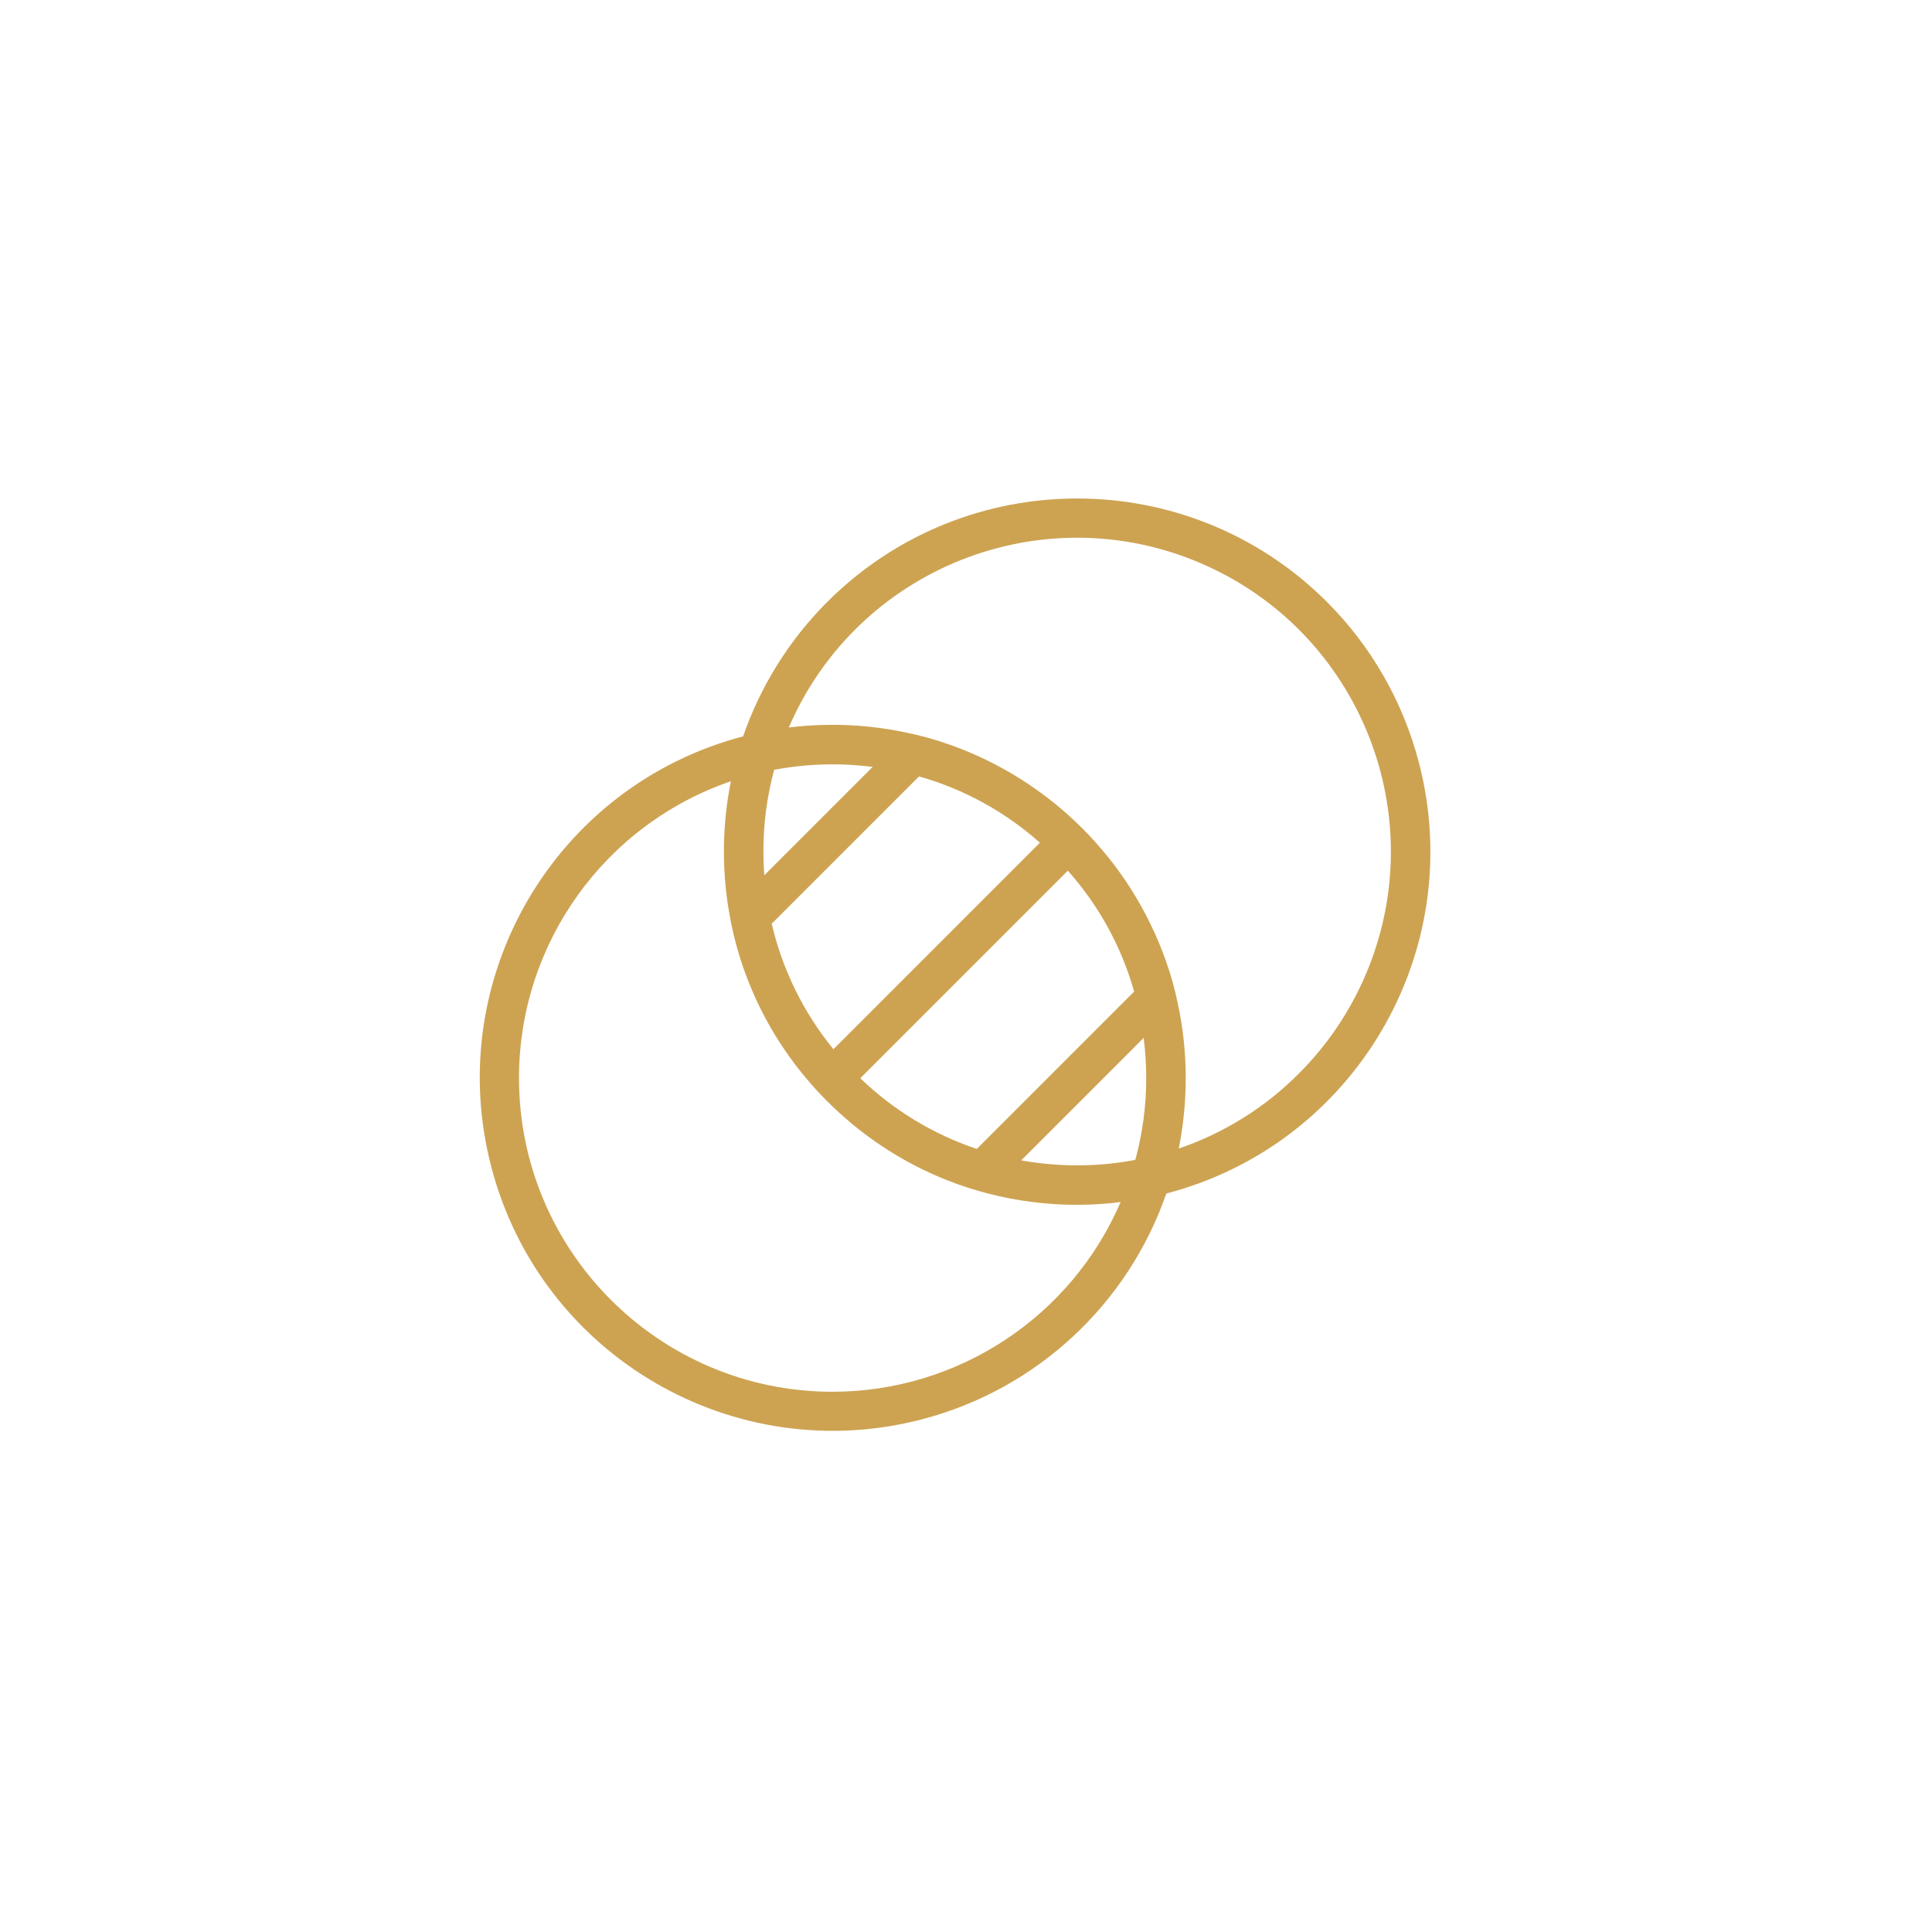
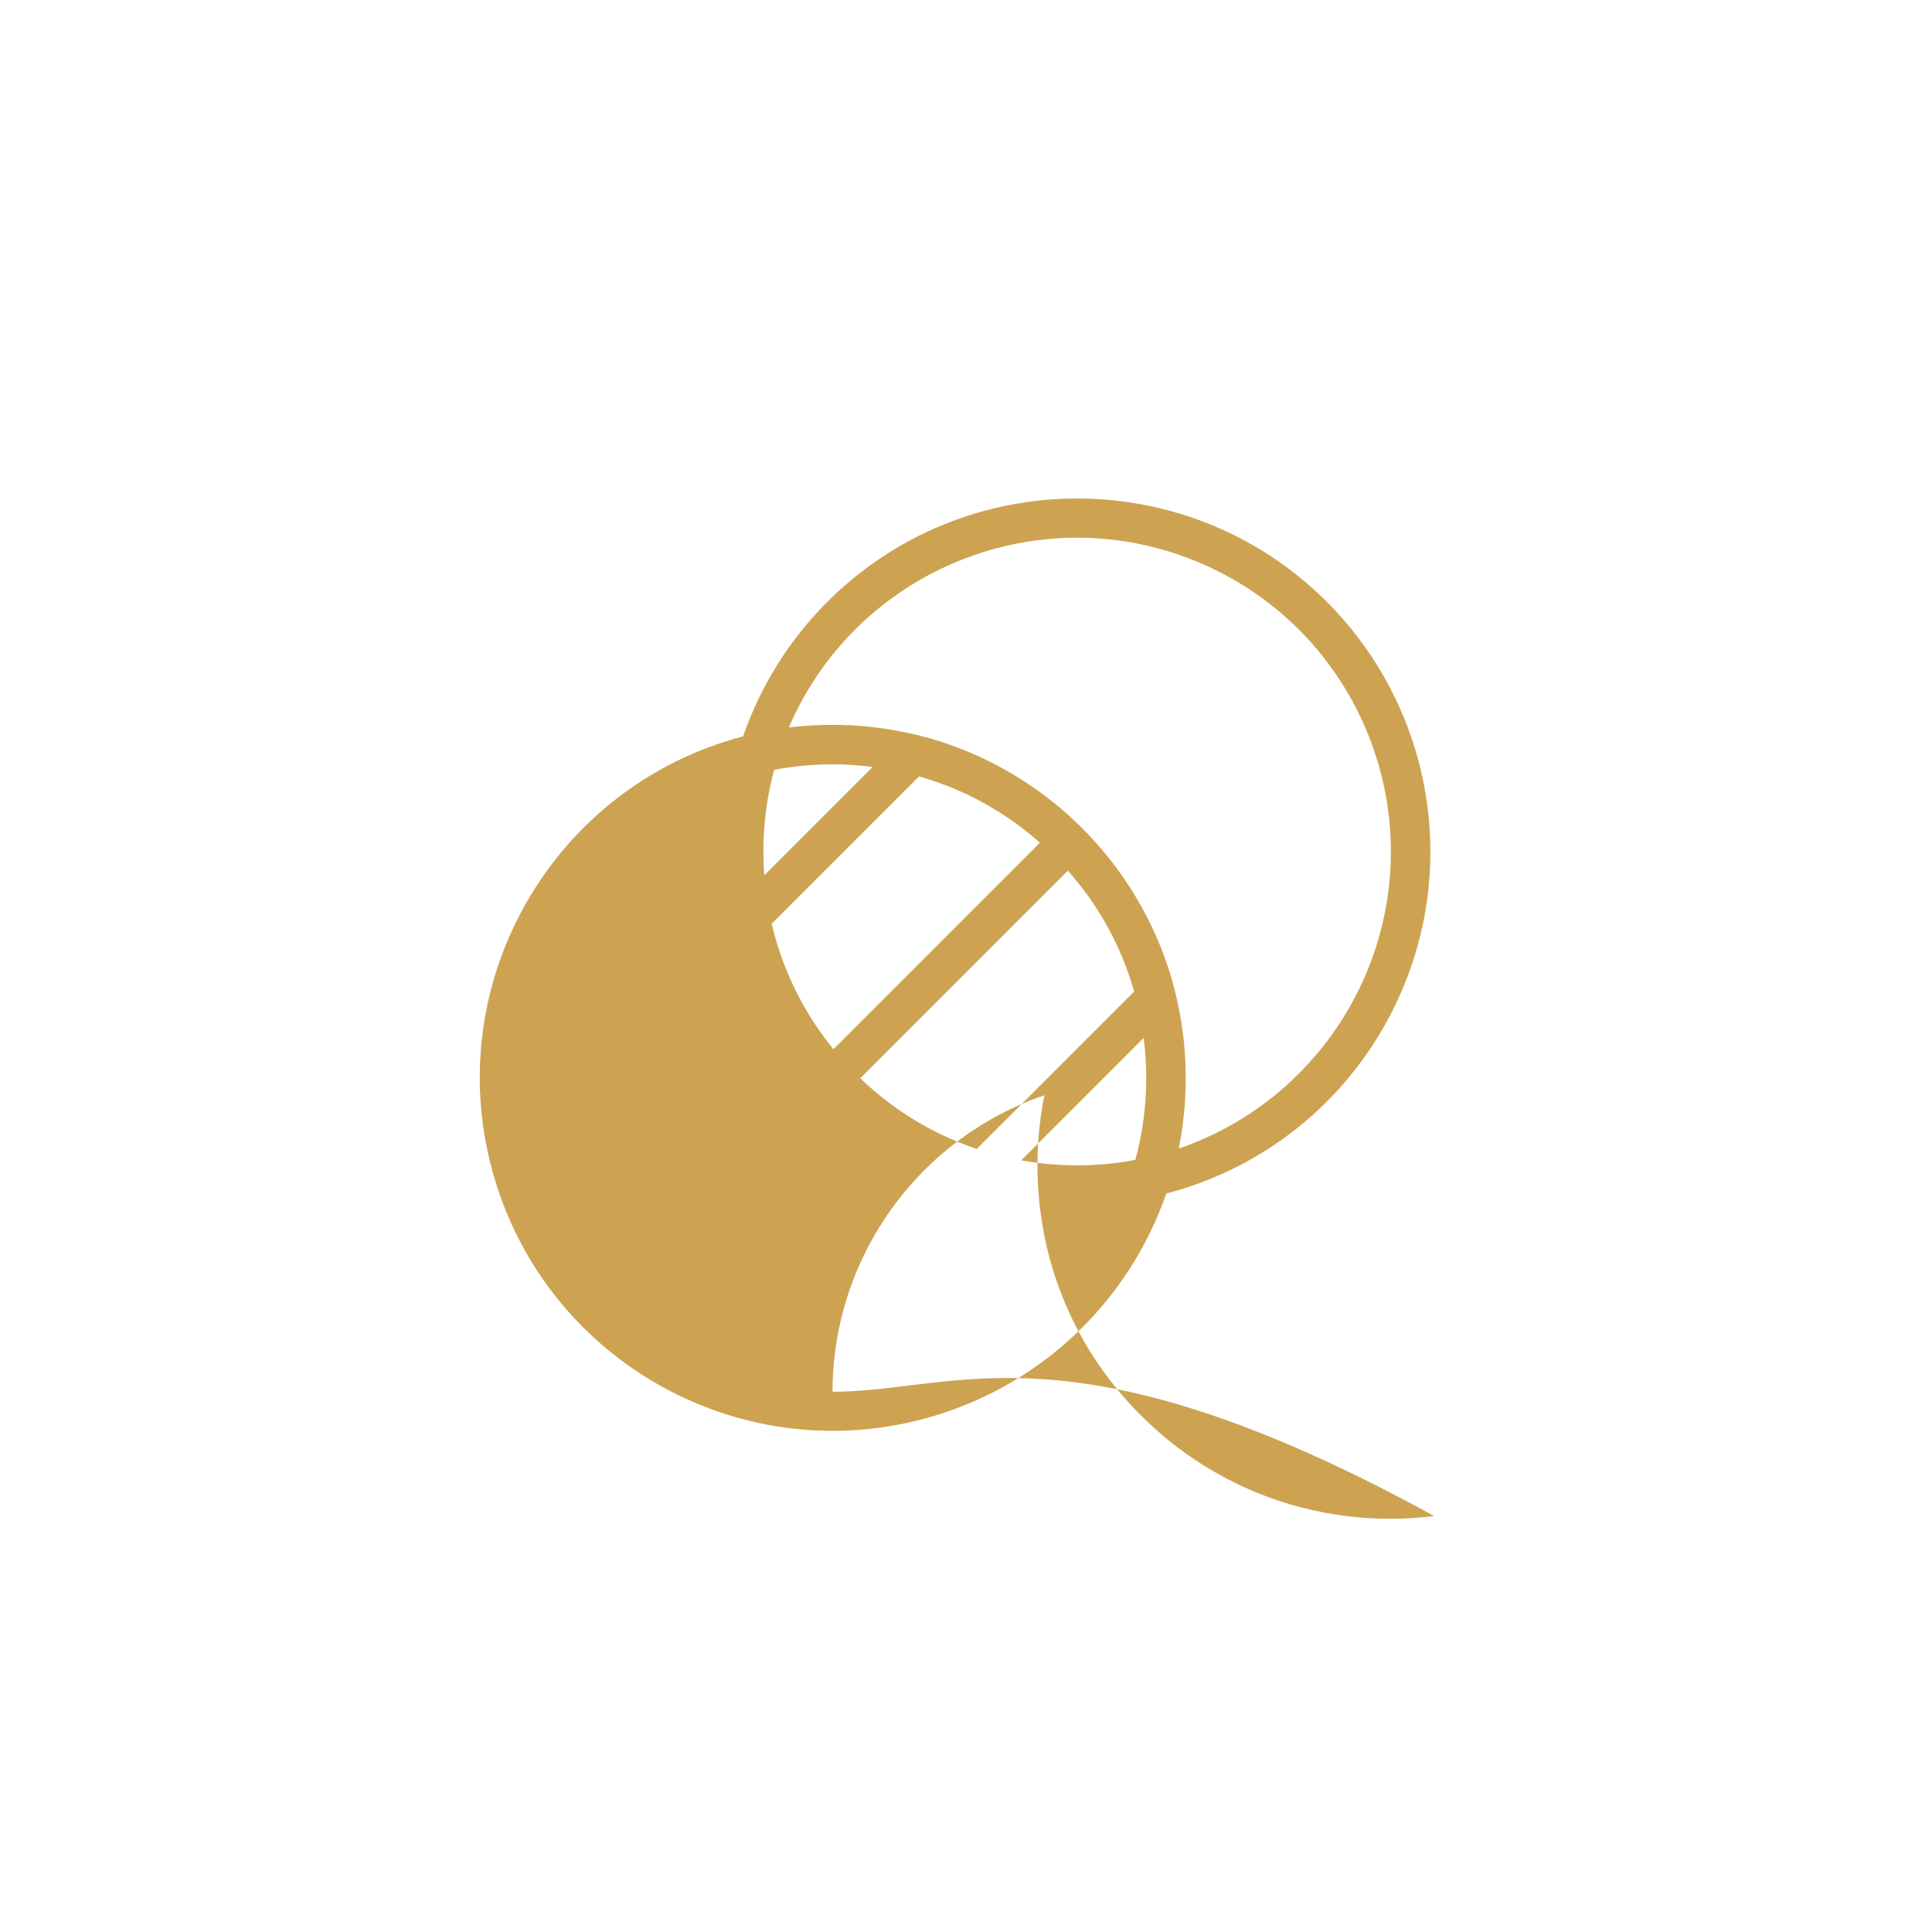
<svg xmlns="http://www.w3.org/2000/svg" version="1.1" id="Layer_1" x="0px" y="0px" width="133px" height="133px" viewBox="0 0 133 133" enable-background="new 0 0 133 133" xml:space="preserve">
-   <path fill="#CDA352" d="M91.344,41.432c-9.509-9.496-24.914-9.486-34.41,0.021c-2.6,2.604-4.575,5.762-5.779,9.239   c-12.979,3.412-20.736,16.7-17.323,29.681c3.412,12.979,16.701,20.735,29.68,17.323c7.831-2.059,14.124-7.884,16.778-15.533   c12.998-3.396,20.78-16.687,17.384-29.684C96.582,48.299,94.397,44.486,91.344,41.432 M78.906,74.215   c0.003,1.901-0.25,3.797-0.749,5.632c-1.321,0.254-2.663,0.379-4.008,0.375c-1.291,0.001-2.58-0.114-3.85-0.342l8.429-8.429   C78.849,72.368,78.908,73.291,78.906,74.215 M67.244,79.092L67.244,79.092c-3.003-1.004-5.743-2.668-8.021-4.867L73.51,59.937   c2.133,2.393,3.694,5.239,4.565,8.323L67.244,79.092z M57.374,72.229c-2.057-2.518-3.511-5.473-4.249-8.64l10.14-10.14   c3.085,0.872,5.931,2.433,8.323,4.565L57.374,72.229z M52.616,60.254c-0.043-0.534-0.063-1.08-0.063-1.629   c-0.005-1.902,0.245-3.796,0.741-5.631c2.235-0.422,4.524-0.488,6.78-0.198L52.616,60.254z M57.312,95.811   c-11.929-0.01-21.592-9.687-21.584-21.615c0.006-9.22,5.865-17.42,14.586-20.414c-0.589,2.938-0.637,5.959-0.139,8.914   c0.171,1.054,0.416,2.094,0.73,3.114c0.941,3.057,2.483,5.897,4.536,8.352c0.476,0.572,0.98,1.124,1.513,1.657   c0.111,0.11,0.226,0.227,0.341,0.332c2.255,2.179,4.912,3.899,7.824,5.064c0.944,0.379,1.911,0.695,2.897,0.947   c2.003,0.519,4.063,0.781,6.132,0.778c1.003,0.001,2.005-0.063,2.998-0.192C73.733,90.67,65.937,95.804,57.312,95.811    M89.421,73.897c-2.324,2.337-5.155,4.105-8.274,5.17c0.318-1.597,0.479-3.224,0.48-4.853c0.001-1.721-0.181-3.437-0.544-5.118   c-0.208-1.02-0.489-2.023-0.841-3.003c-2.463-6.91-7.9-12.348-14.811-14.811c-0.979-0.352-1.982-0.633-3.003-0.842   c-1.682-0.362-3.397-0.544-5.117-0.543c-1.006,0-2.011,0.062-3.009,0.183c4.719-10.958,17.427-16.015,28.384-11.296   c10.958,4.719,16.016,17.427,11.297,28.385C92.901,69.681,91.354,71.964,89.421,73.897" />
+   <path fill="#CDA352" d="M91.344,41.432c-9.509-9.496-24.914-9.486-34.41,0.021c-2.6,2.604-4.575,5.762-5.779,9.239   c-12.979,3.412-20.736,16.7-17.323,29.681c3.412,12.979,16.701,20.735,29.68,17.323c7.831-2.059,14.124-7.884,16.778-15.533   c12.998-3.396,20.78-16.687,17.384-29.684C96.582,48.299,94.397,44.486,91.344,41.432 M78.906,74.215   c0.003,1.901-0.25,3.797-0.749,5.632c-1.321,0.254-2.663,0.379-4.008,0.375c-1.291,0.001-2.58-0.114-3.85-0.342l8.429-8.429   C78.849,72.368,78.908,73.291,78.906,74.215 M67.244,79.092L67.244,79.092c-3.003-1.004-5.743-2.668-8.021-4.867L73.51,59.937   c2.133,2.393,3.694,5.239,4.565,8.323L67.244,79.092z M57.374,72.229c-2.057-2.518-3.511-5.473-4.249-8.64l10.14-10.14   c3.085,0.872,5.931,2.433,8.323,4.565L57.374,72.229z M52.616,60.254c-0.043-0.534-0.063-1.08-0.063-1.629   c-0.005-1.902,0.245-3.796,0.741-5.631c2.235-0.422,4.524-0.488,6.78-0.198L52.616,60.254z M57.312,95.811   c0.006-9.22,5.865-17.42,14.586-20.414c-0.589,2.938-0.637,5.959-0.139,8.914   c0.171,1.054,0.416,2.094,0.73,3.114c0.941,3.057,2.483,5.897,4.536,8.352c0.476,0.572,0.98,1.124,1.513,1.657   c0.111,0.11,0.226,0.227,0.341,0.332c2.255,2.179,4.912,3.899,7.824,5.064c0.944,0.379,1.911,0.695,2.897,0.947   c2.003,0.519,4.063,0.781,6.132,0.778c1.003,0.001,2.005-0.063,2.998-0.192C73.733,90.67,65.937,95.804,57.312,95.811    M89.421,73.897c-2.324,2.337-5.155,4.105-8.274,5.17c0.318-1.597,0.479-3.224,0.48-4.853c0.001-1.721-0.181-3.437-0.544-5.118   c-0.208-1.02-0.489-2.023-0.841-3.003c-2.463-6.91-7.9-12.348-14.811-14.811c-0.979-0.352-1.982-0.633-3.003-0.842   c-1.682-0.362-3.397-0.544-5.117-0.543c-1.006,0-2.011,0.062-3.009,0.183c4.719-10.958,17.427-16.015,28.384-11.296   c10.958,4.719,16.016,17.427,11.297,28.385C92.901,69.681,91.354,71.964,89.421,73.897" />
</svg>